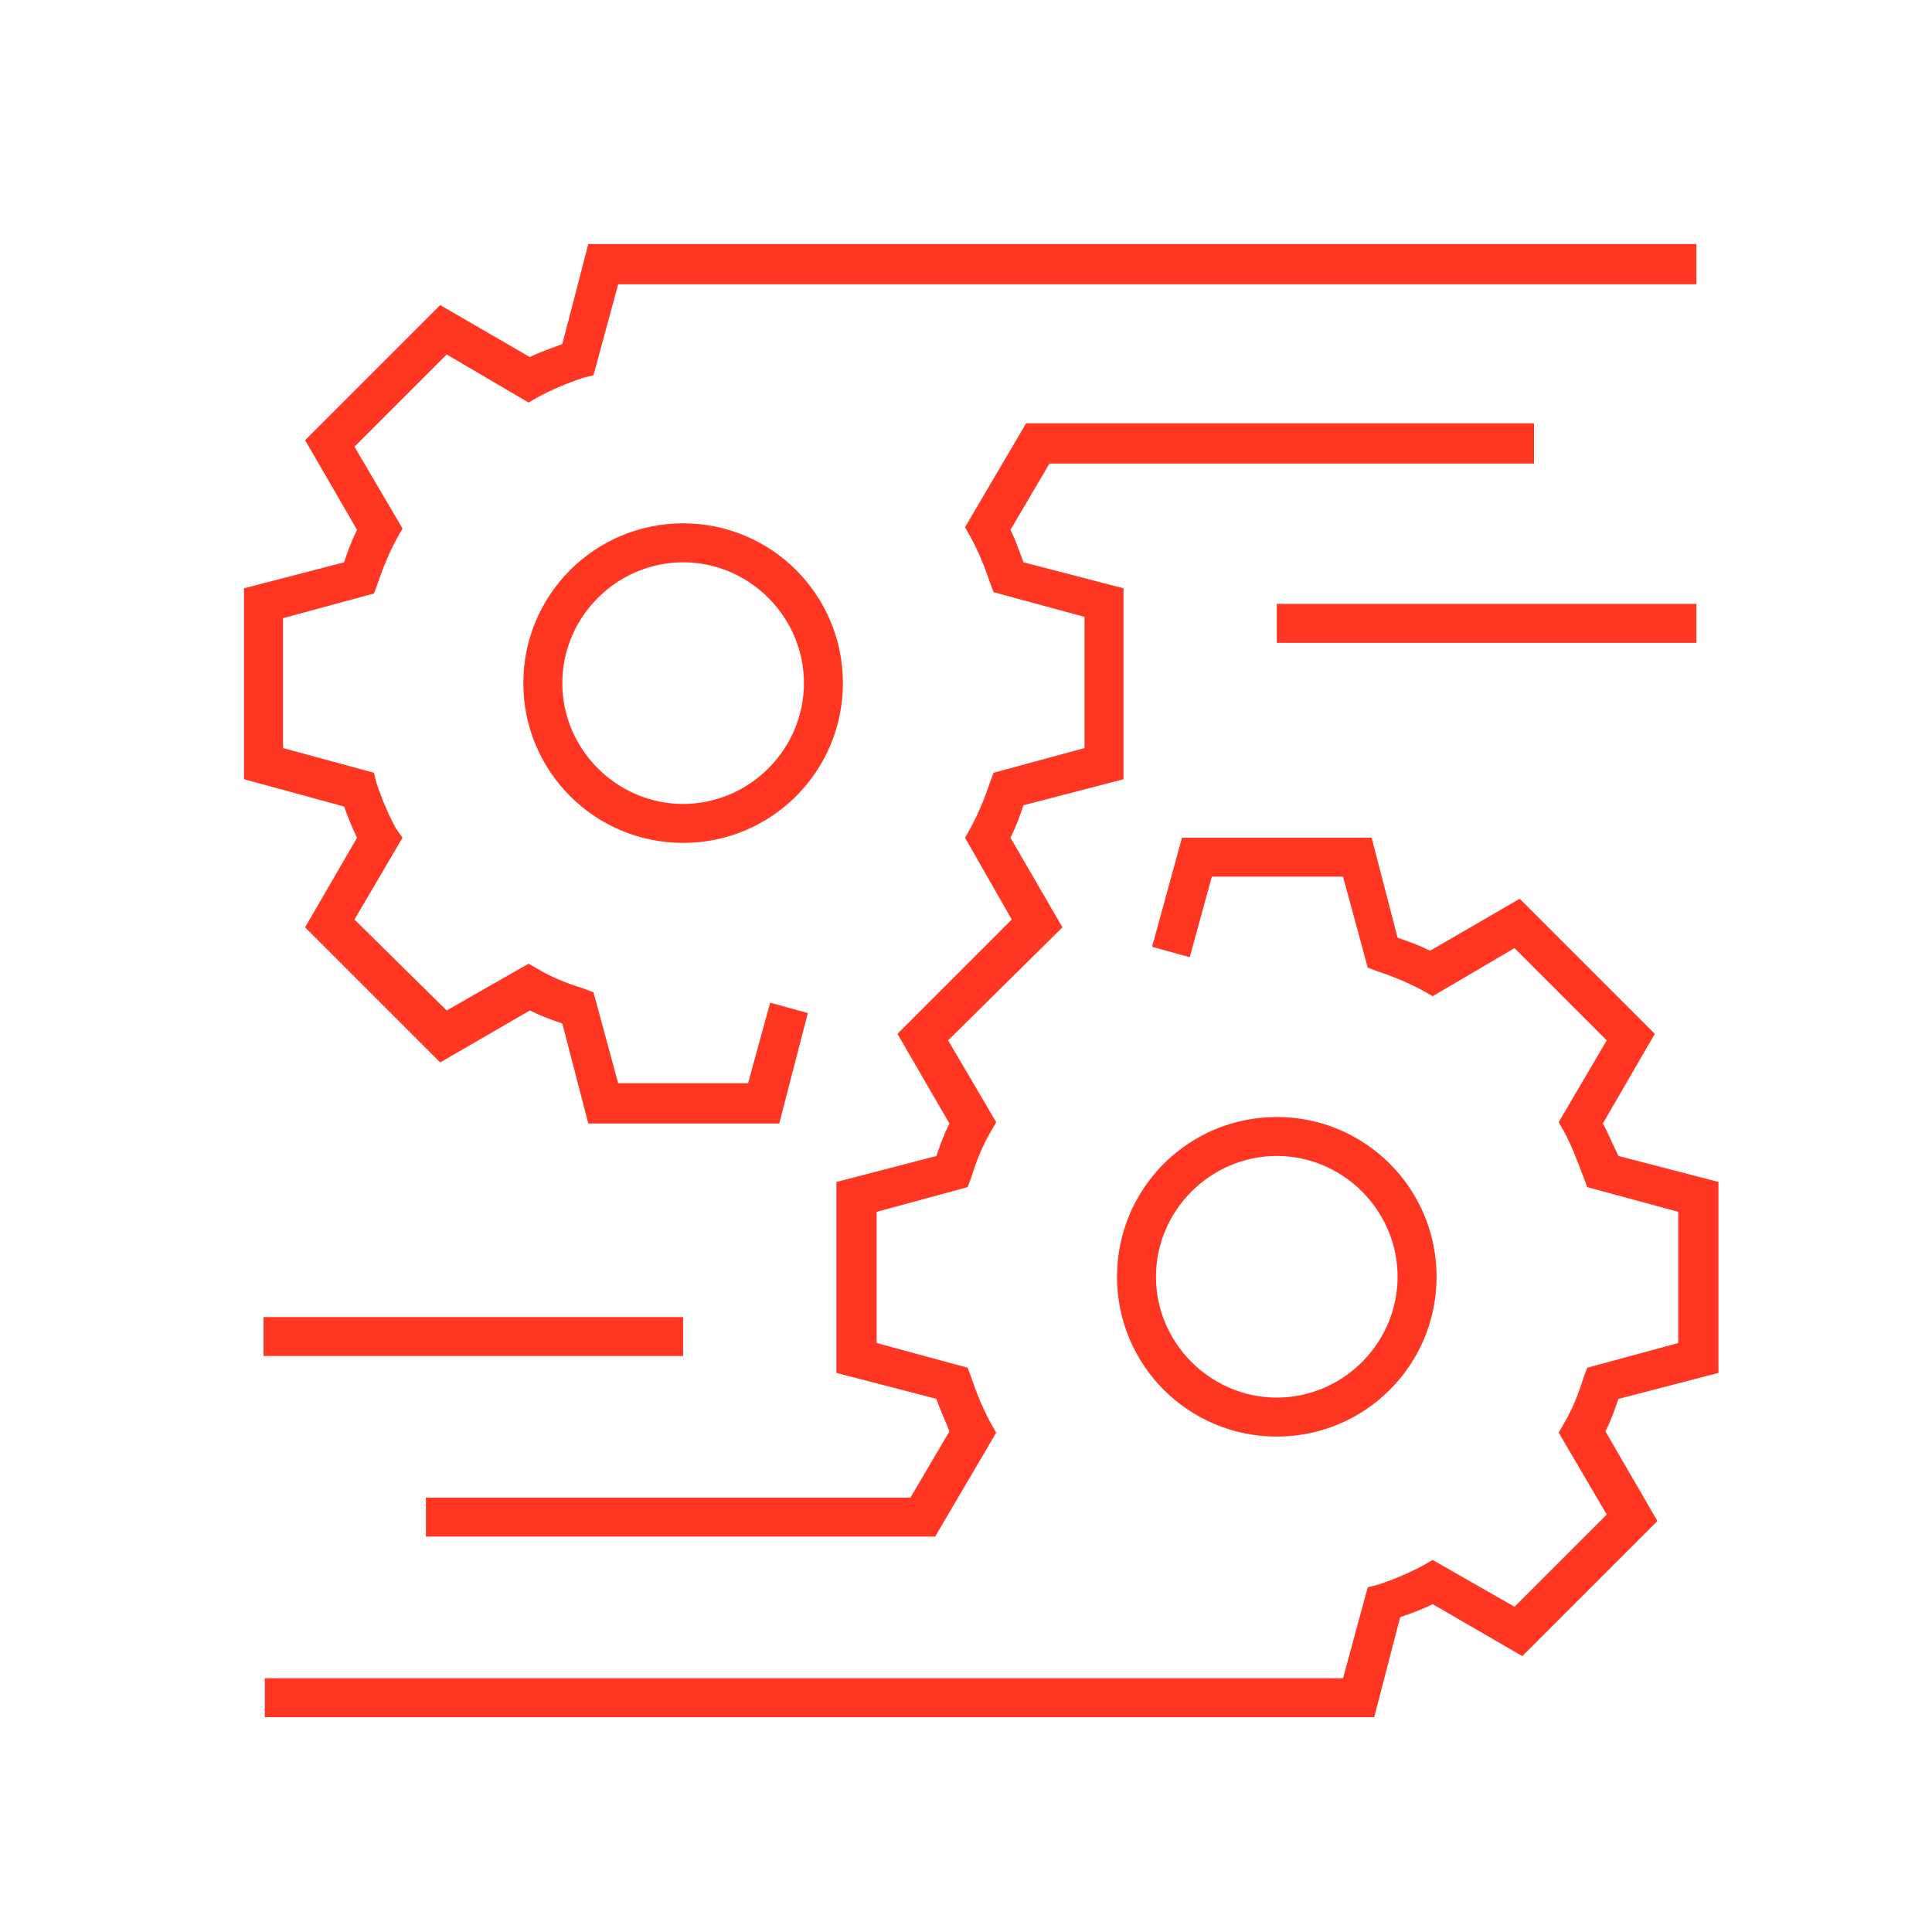
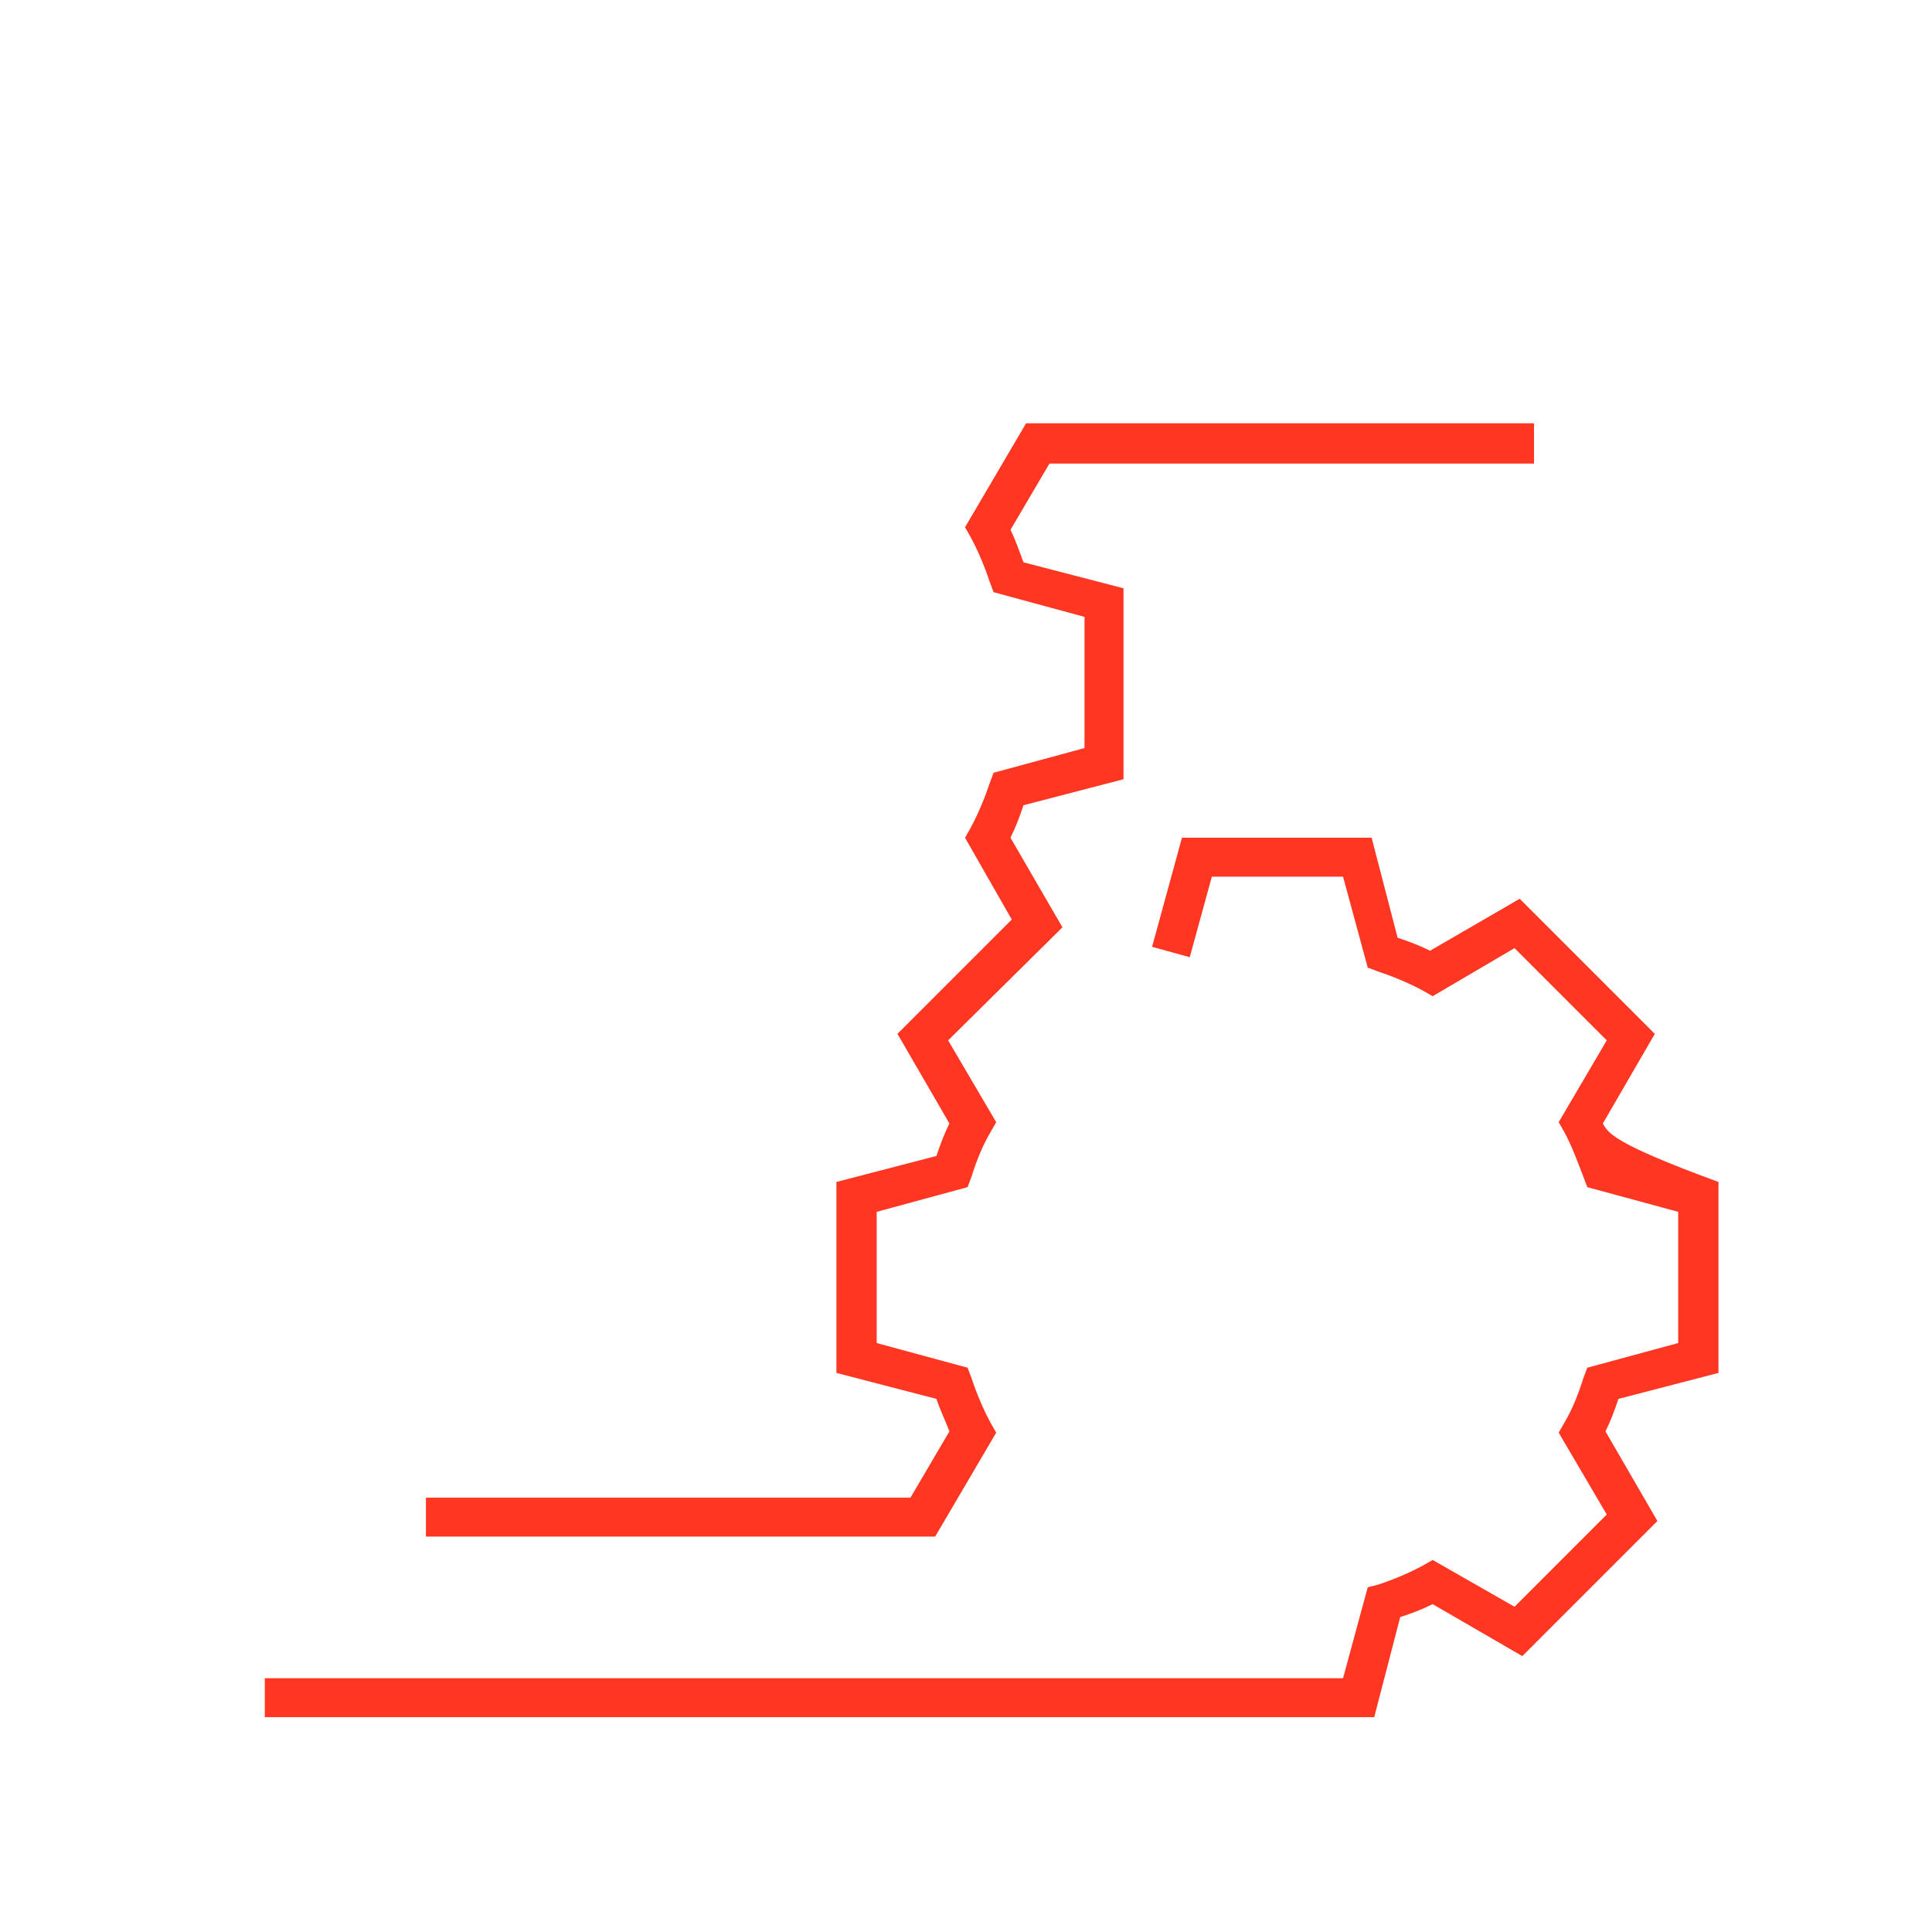
<svg xmlns="http://www.w3.org/2000/svg" width="95" height="95" viewBox="0 0 95 95" fill="none">
-   <path d="M33.59 25.733C29.247 25.733 25.733 29.247 25.733 33.59C25.733 37.934 29.247 41.447 33.59 41.447C37.934 41.447 41.447 37.934 41.447 33.59C41.447 29.247 37.934 25.733 33.59 25.733ZM33.59 39.531C30.332 39.531 27.65 36.848 27.65 33.59C27.65 30.333 30.332 27.65 33.59 27.65C36.848 27.65 39.531 30.333 39.531 33.59C39.531 36.848 36.848 39.531 33.59 39.531Z" fill="#FF3621" />
-   <path d="M62.782 70.639C67.126 70.639 70.639 67.126 70.639 62.782C70.639 58.438 67.126 54.925 62.782 54.925C58.438 54.925 54.925 58.438 54.925 62.782C54.925 67.126 58.438 70.639 62.782 70.639ZM62.782 56.841C66.04 56.841 68.722 59.524 68.722 62.782C68.722 66.04 66.04 68.722 62.782 68.722C59.524 68.722 56.841 66.04 56.841 62.782C56.841 59.524 59.524 56.841 62.782 56.841Z" fill="#FF3621" />
-   <path d="M78.815 55.245L81.37 50.837L74.727 44.194L70.32 46.749C69.809 46.493 69.298 46.302 68.723 46.11L67.445 41.192H58.119L56.65 46.557L58.502 47.068L59.588 43.108H66.04L67.254 47.579L67.764 47.771C68.531 48.026 69.298 48.346 70 48.729L70.447 48.985L74.472 46.621L79.007 51.156L76.643 55.181L76.899 55.628C77.282 56.33 77.538 57.033 77.857 57.863L78.049 58.374L82.52 59.588V66.04L78.049 67.253L77.857 67.764C77.602 68.595 77.282 69.361 76.899 70L76.643 70.447L79.007 74.471L74.472 79.007L70.447 76.707L70 76.963C69.298 77.346 68.531 77.665 67.764 77.921L67.254 78.049L66.04 82.52H13.022V84.436H67.573L68.85 79.518C69.425 79.326 69.936 79.134 70.447 78.879L74.855 81.434L81.498 74.791L78.943 70.383C79.198 69.872 79.39 69.361 79.582 68.786L84.5 67.509V58.119L79.582 56.841C79.262 56.203 79.071 55.692 78.815 55.245Z" fill="#FF3621" />
+   <path d="M78.815 55.245L81.37 50.837L74.727 44.194L70.32 46.749C69.809 46.493 69.298 46.302 68.723 46.11L67.445 41.192H58.119L56.65 46.557L58.502 47.068L59.588 43.108H66.04L67.254 47.579L67.764 47.771C68.531 48.026 69.298 48.346 70 48.729L70.447 48.985L74.472 46.621L79.007 51.156L76.643 55.181L76.899 55.628C77.282 56.33 77.538 57.033 77.857 57.863L78.049 58.374L82.52 59.588V66.04L78.049 67.253L77.857 67.764C77.602 68.595 77.282 69.361 76.899 70L76.643 70.447L79.007 74.471L74.472 79.007L70.447 76.707L70 76.963C69.298 77.346 68.531 77.665 67.764 77.921L67.254 78.049L66.04 82.52H13.022V84.436H67.573L68.85 79.518C69.425 79.326 69.936 79.134 70.447 78.879L74.855 81.434L81.498 74.791L78.943 70.383C79.198 69.872 79.39 69.361 79.582 68.786L84.5 67.509V58.119C79.262 56.203 79.071 55.692 78.815 55.245Z" fill="#FF3621" />
  <path d="M75.43 22.731V20.815H50.454L47.452 25.925L47.707 26.372C48.09 27.075 48.41 27.841 48.665 28.608L48.857 29.119L53.328 30.333V36.784L48.857 37.998L48.665 38.509C48.41 39.275 48.09 40.042 47.707 40.745L47.452 41.192L49.751 45.216L44.13 50.837L46.685 55.245C46.43 55.755 46.238 56.267 46.046 56.841L41.128 58.119V67.509L46.046 68.786C46.238 69.361 46.493 69.872 46.685 70.383L44.769 73.641H20.943V75.557H45.983L48.985 70.447L48.729 70C48.346 69.297 48.027 68.531 47.771 67.764L47.579 67.253L43.108 66.04V59.588L47.579 58.374L47.771 57.863C48.027 57.033 48.346 56.267 48.729 55.628L48.985 55.181L46.621 51.156L52.242 45.599L49.687 41.192C49.943 40.681 50.135 40.17 50.326 39.595L55.245 38.317V28.927L50.326 27.65C50.135 27.139 49.943 26.564 49.687 26.053L51.604 22.795H75.43V22.731Z" fill="#FF3621" />
-   <path d="M17.557 41.192L15.002 45.599L21.645 52.242L26.053 49.687C26.564 49.943 27.075 50.134 27.65 50.326L28.927 55.245H38.317L39.722 49.815L37.87 49.304L36.784 53.264H30.396L29.183 48.793L28.672 48.601C27.841 48.346 27.075 48.026 26.436 47.643L25.989 47.388L21.965 49.687L17.43 45.216L19.793 41.192L19.474 40.745C19.09 40.042 18.771 39.275 18.515 38.509L18.388 37.998L13.916 36.784V30.396L18.388 29.183L18.579 28.672C18.835 27.905 19.154 27.139 19.537 26.436L19.793 25.989L17.43 21.965L21.965 17.43L25.989 19.793L26.436 19.537C27.139 19.154 27.905 18.835 28.672 18.579L29.183 18.451L30.396 13.98H83.414V12H28.927L27.65 16.919C27.139 17.11 26.564 17.302 26.053 17.557L21.645 15.002L15.002 21.645L17.557 26.053C17.302 26.564 17.11 27.075 16.919 27.65L12 28.927V38.317L16.919 39.659C17.11 40.17 17.302 40.681 17.557 41.192Z" fill="#FF3621" />
-   <path d="M33.59 64.762H12.958V66.678H33.59V64.762Z" fill="#FF3621" />
-   <path d="M83.414 29.694H62.782V31.61H83.414V29.694Z" fill="#FF3621" />
</svg>